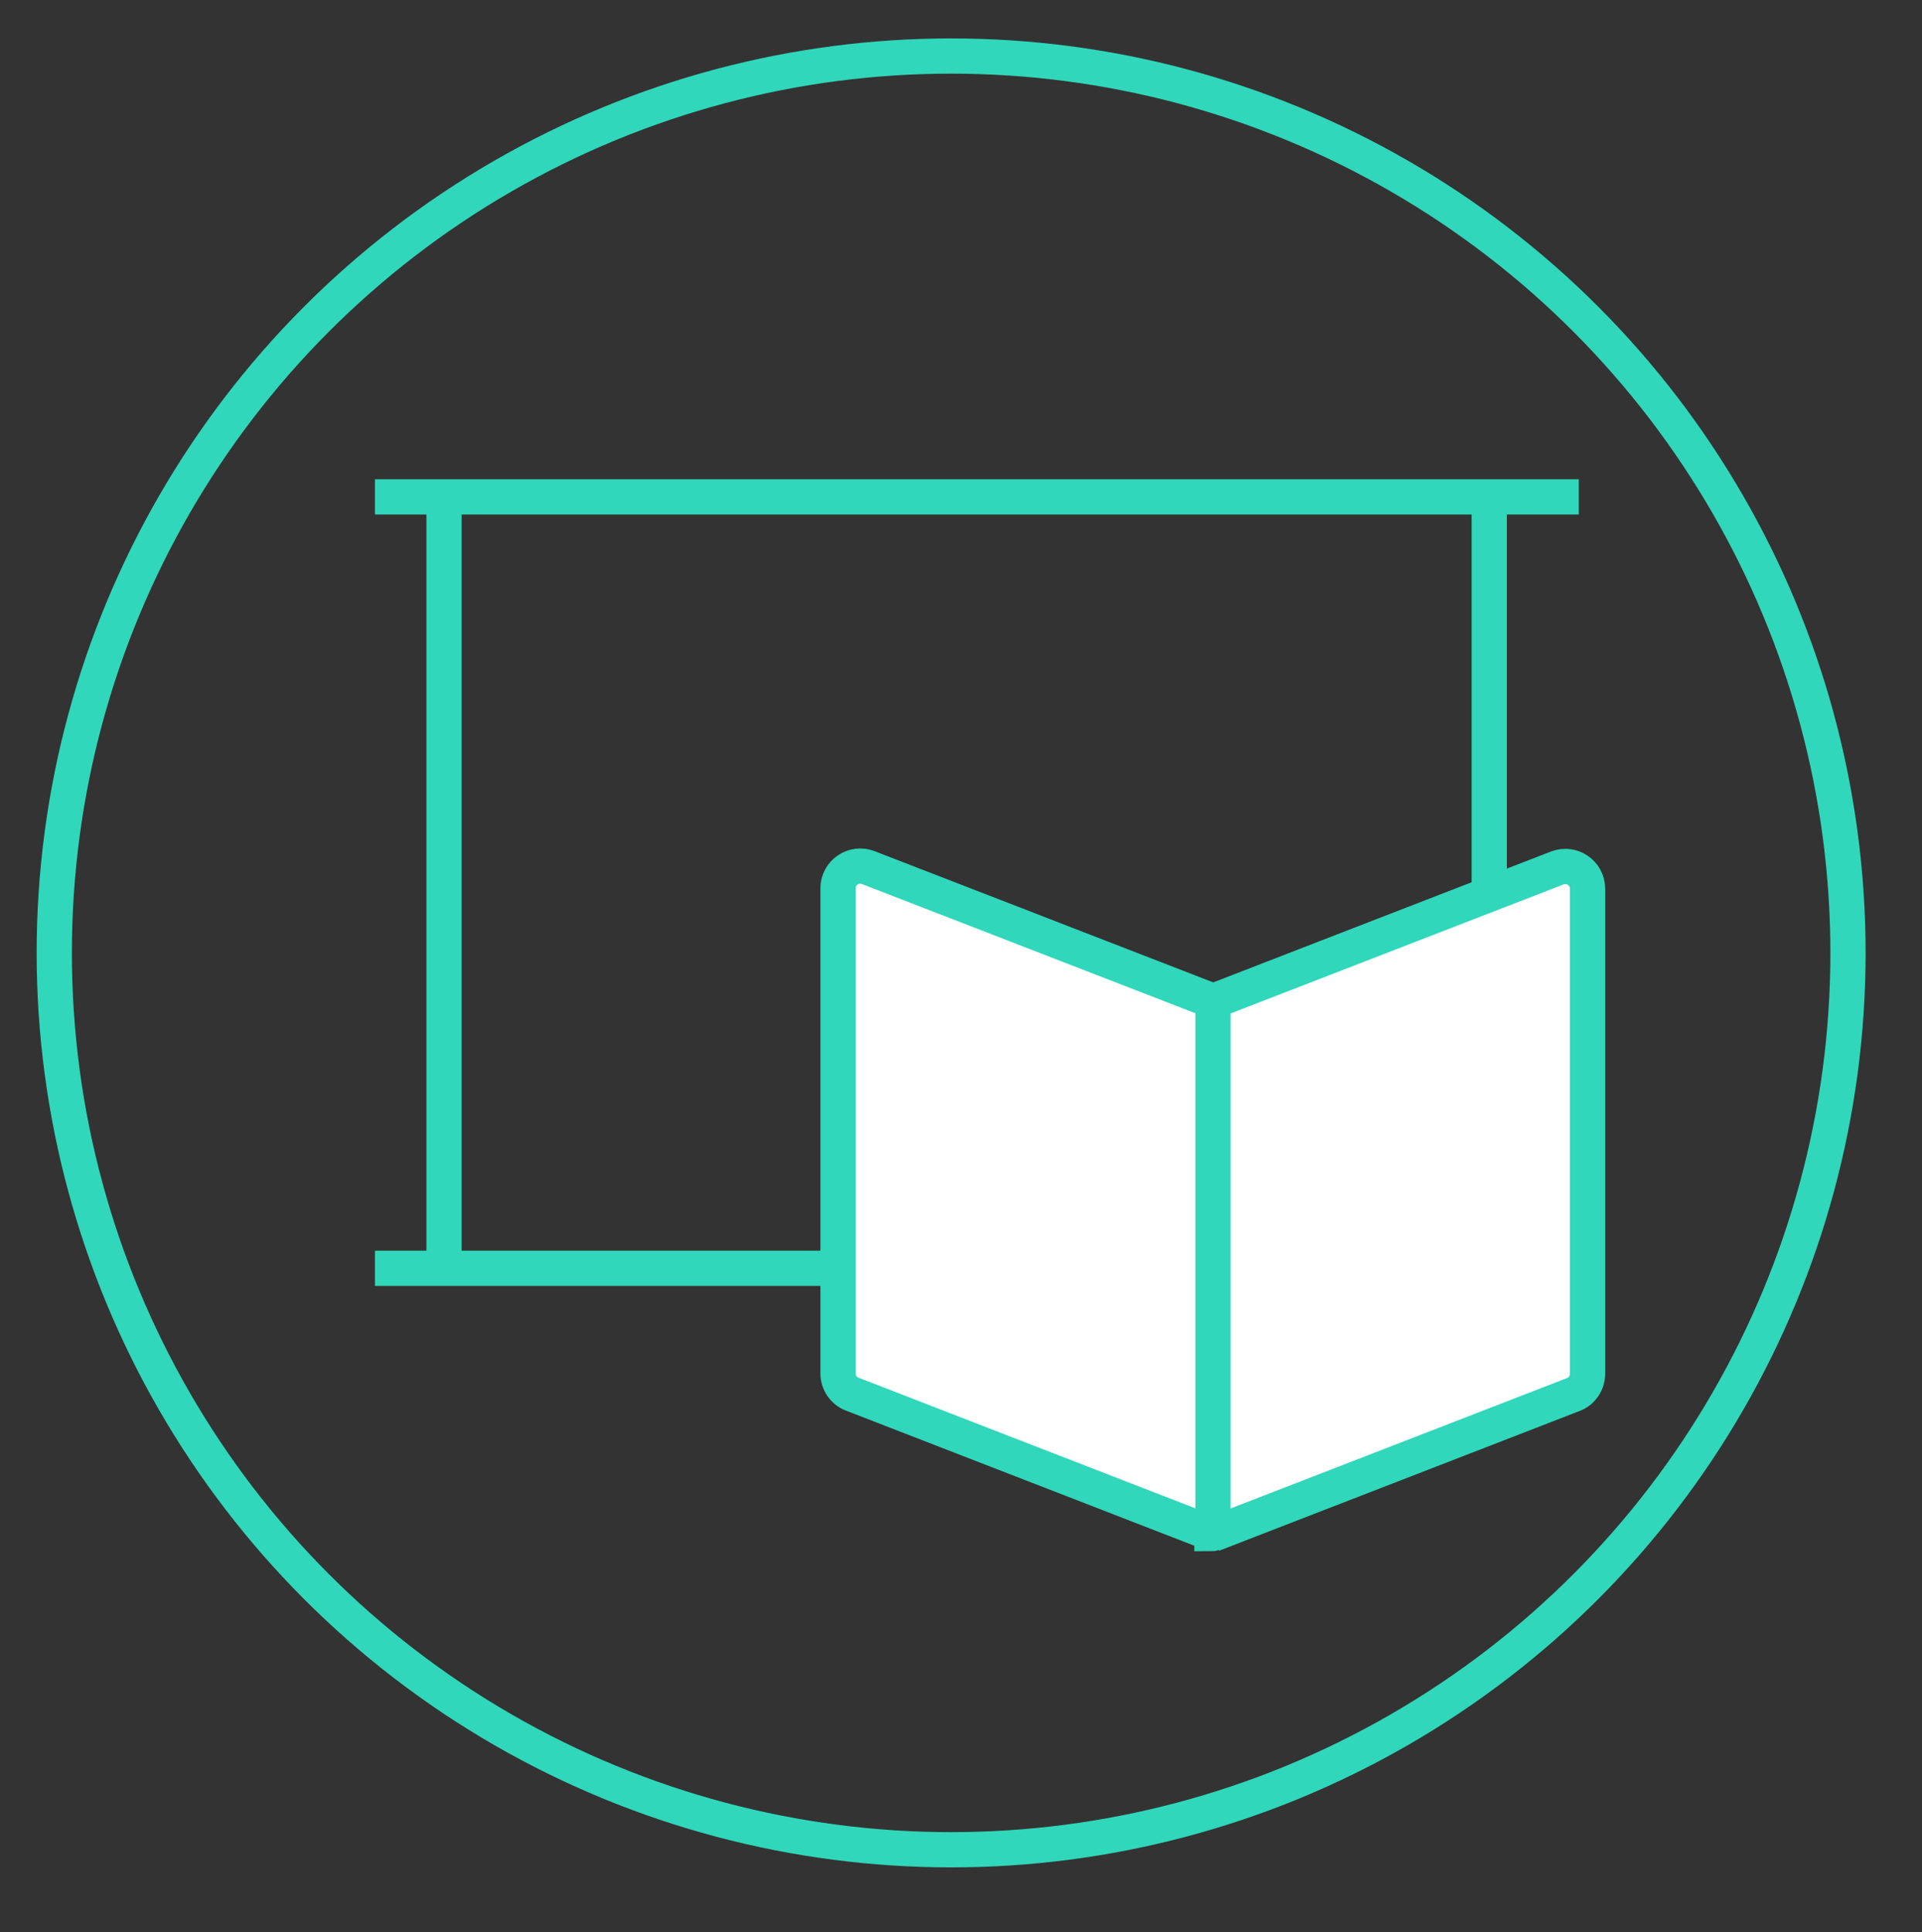
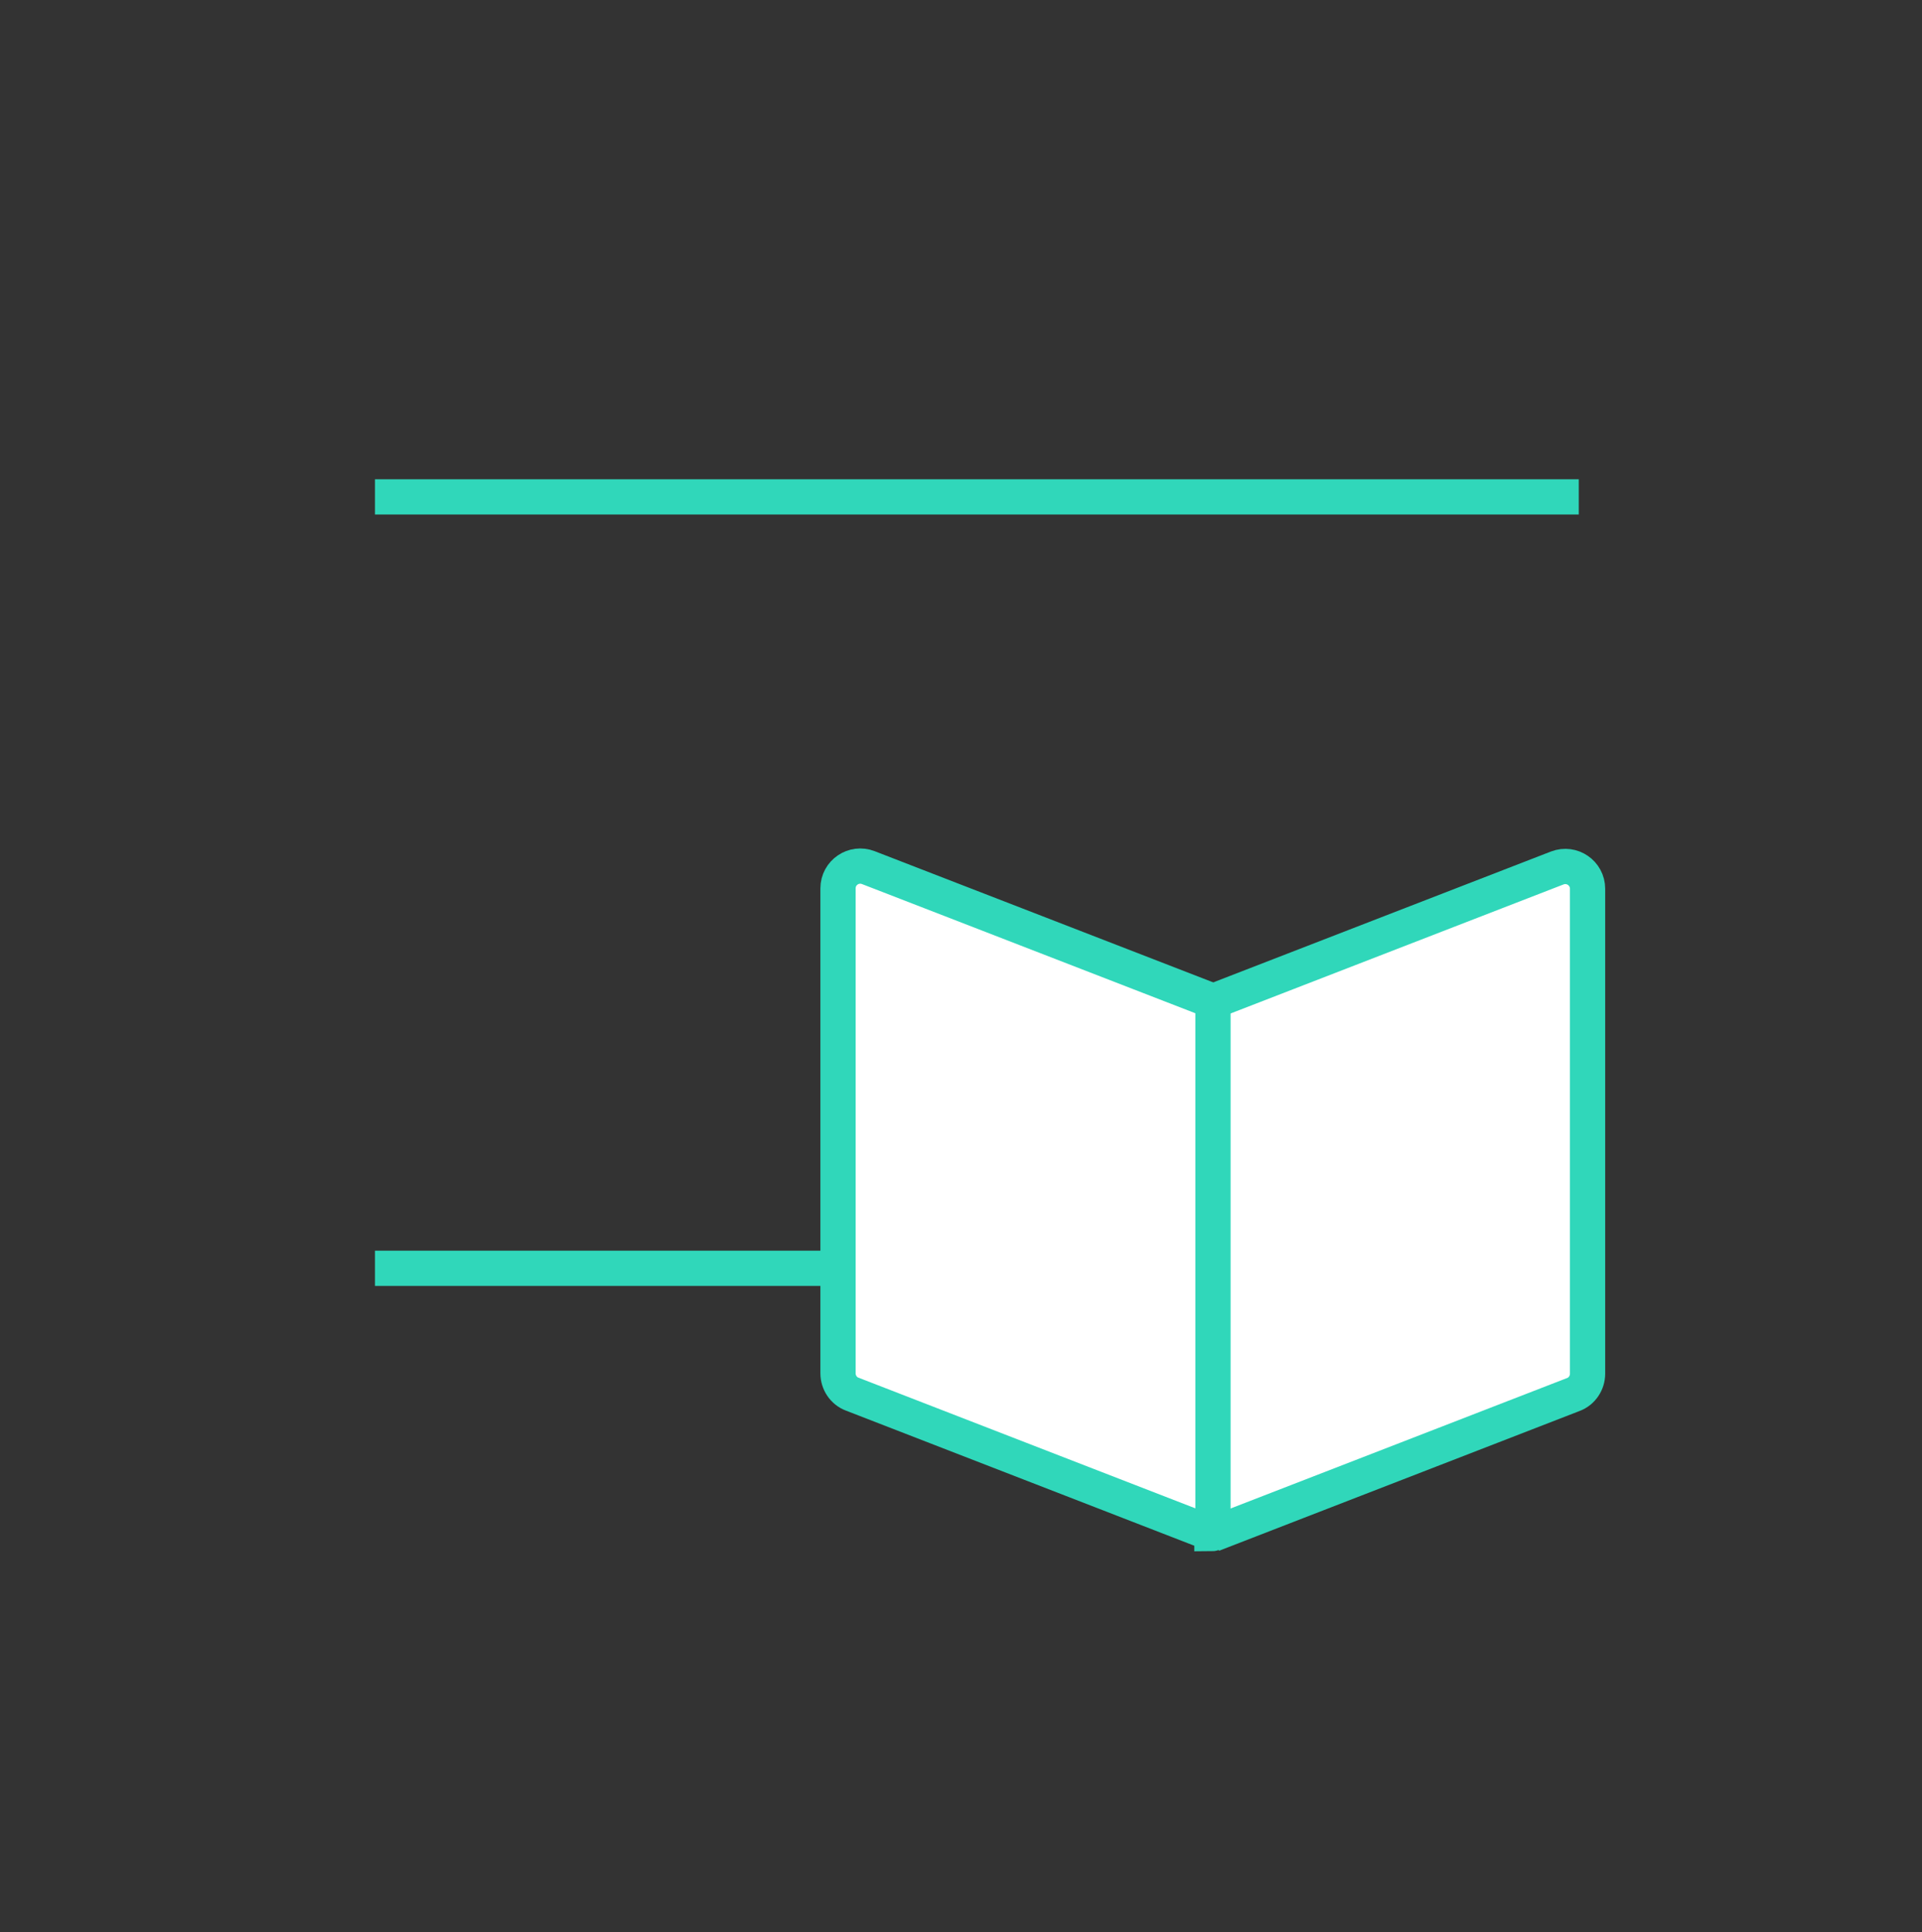
<svg xmlns="http://www.w3.org/2000/svg" id="Layer_1" viewBox="0 0 54.54 54.83">
  <rect x="0" y="0" width="54.54" height="54.83" fill="#333333" stroke="none" />
  <defs>
    <style>.cls-1{fill:#fff;}.cls-1,.cls-2{stroke:#30d7ba;stroke-miterlimit:10;}.cls-2{fill:none;}</style>
  </defs>
-   <circle class="cls-2" cx="26.99" cy="27.04" r="25.45" />
  <line class="cls-2" x1="10.64" y1="14.1" x2="44.8" y2="14.1" />
  <line class="cls-2" x1="10.64" y1="35.99" x2="44.8" y2="35.99" />
-   <line class="cls-2" x1="12.6" y1="14.1" x2="12.6" y2="35.99" />
-   <line class="cls-2" x1="42.26" y1="14.1" x2="42.26" y2="35.99" />
  <path class="cls-1" d="m34.41,28.42l9.78-3.79c.42-.16.86.15.86.59v13.76c0,.26-.16.5-.4.59l-10.24,3.97" />
  <path class="cls-1" d="m34.39,43.52l-10.21-3.96c-.24-.09-.4-.33-.4-.59v-13.76c0-.45.45-.75.86-.59l9.78,3.79v15.09s-.01.02-.03.02Z" />
</svg>